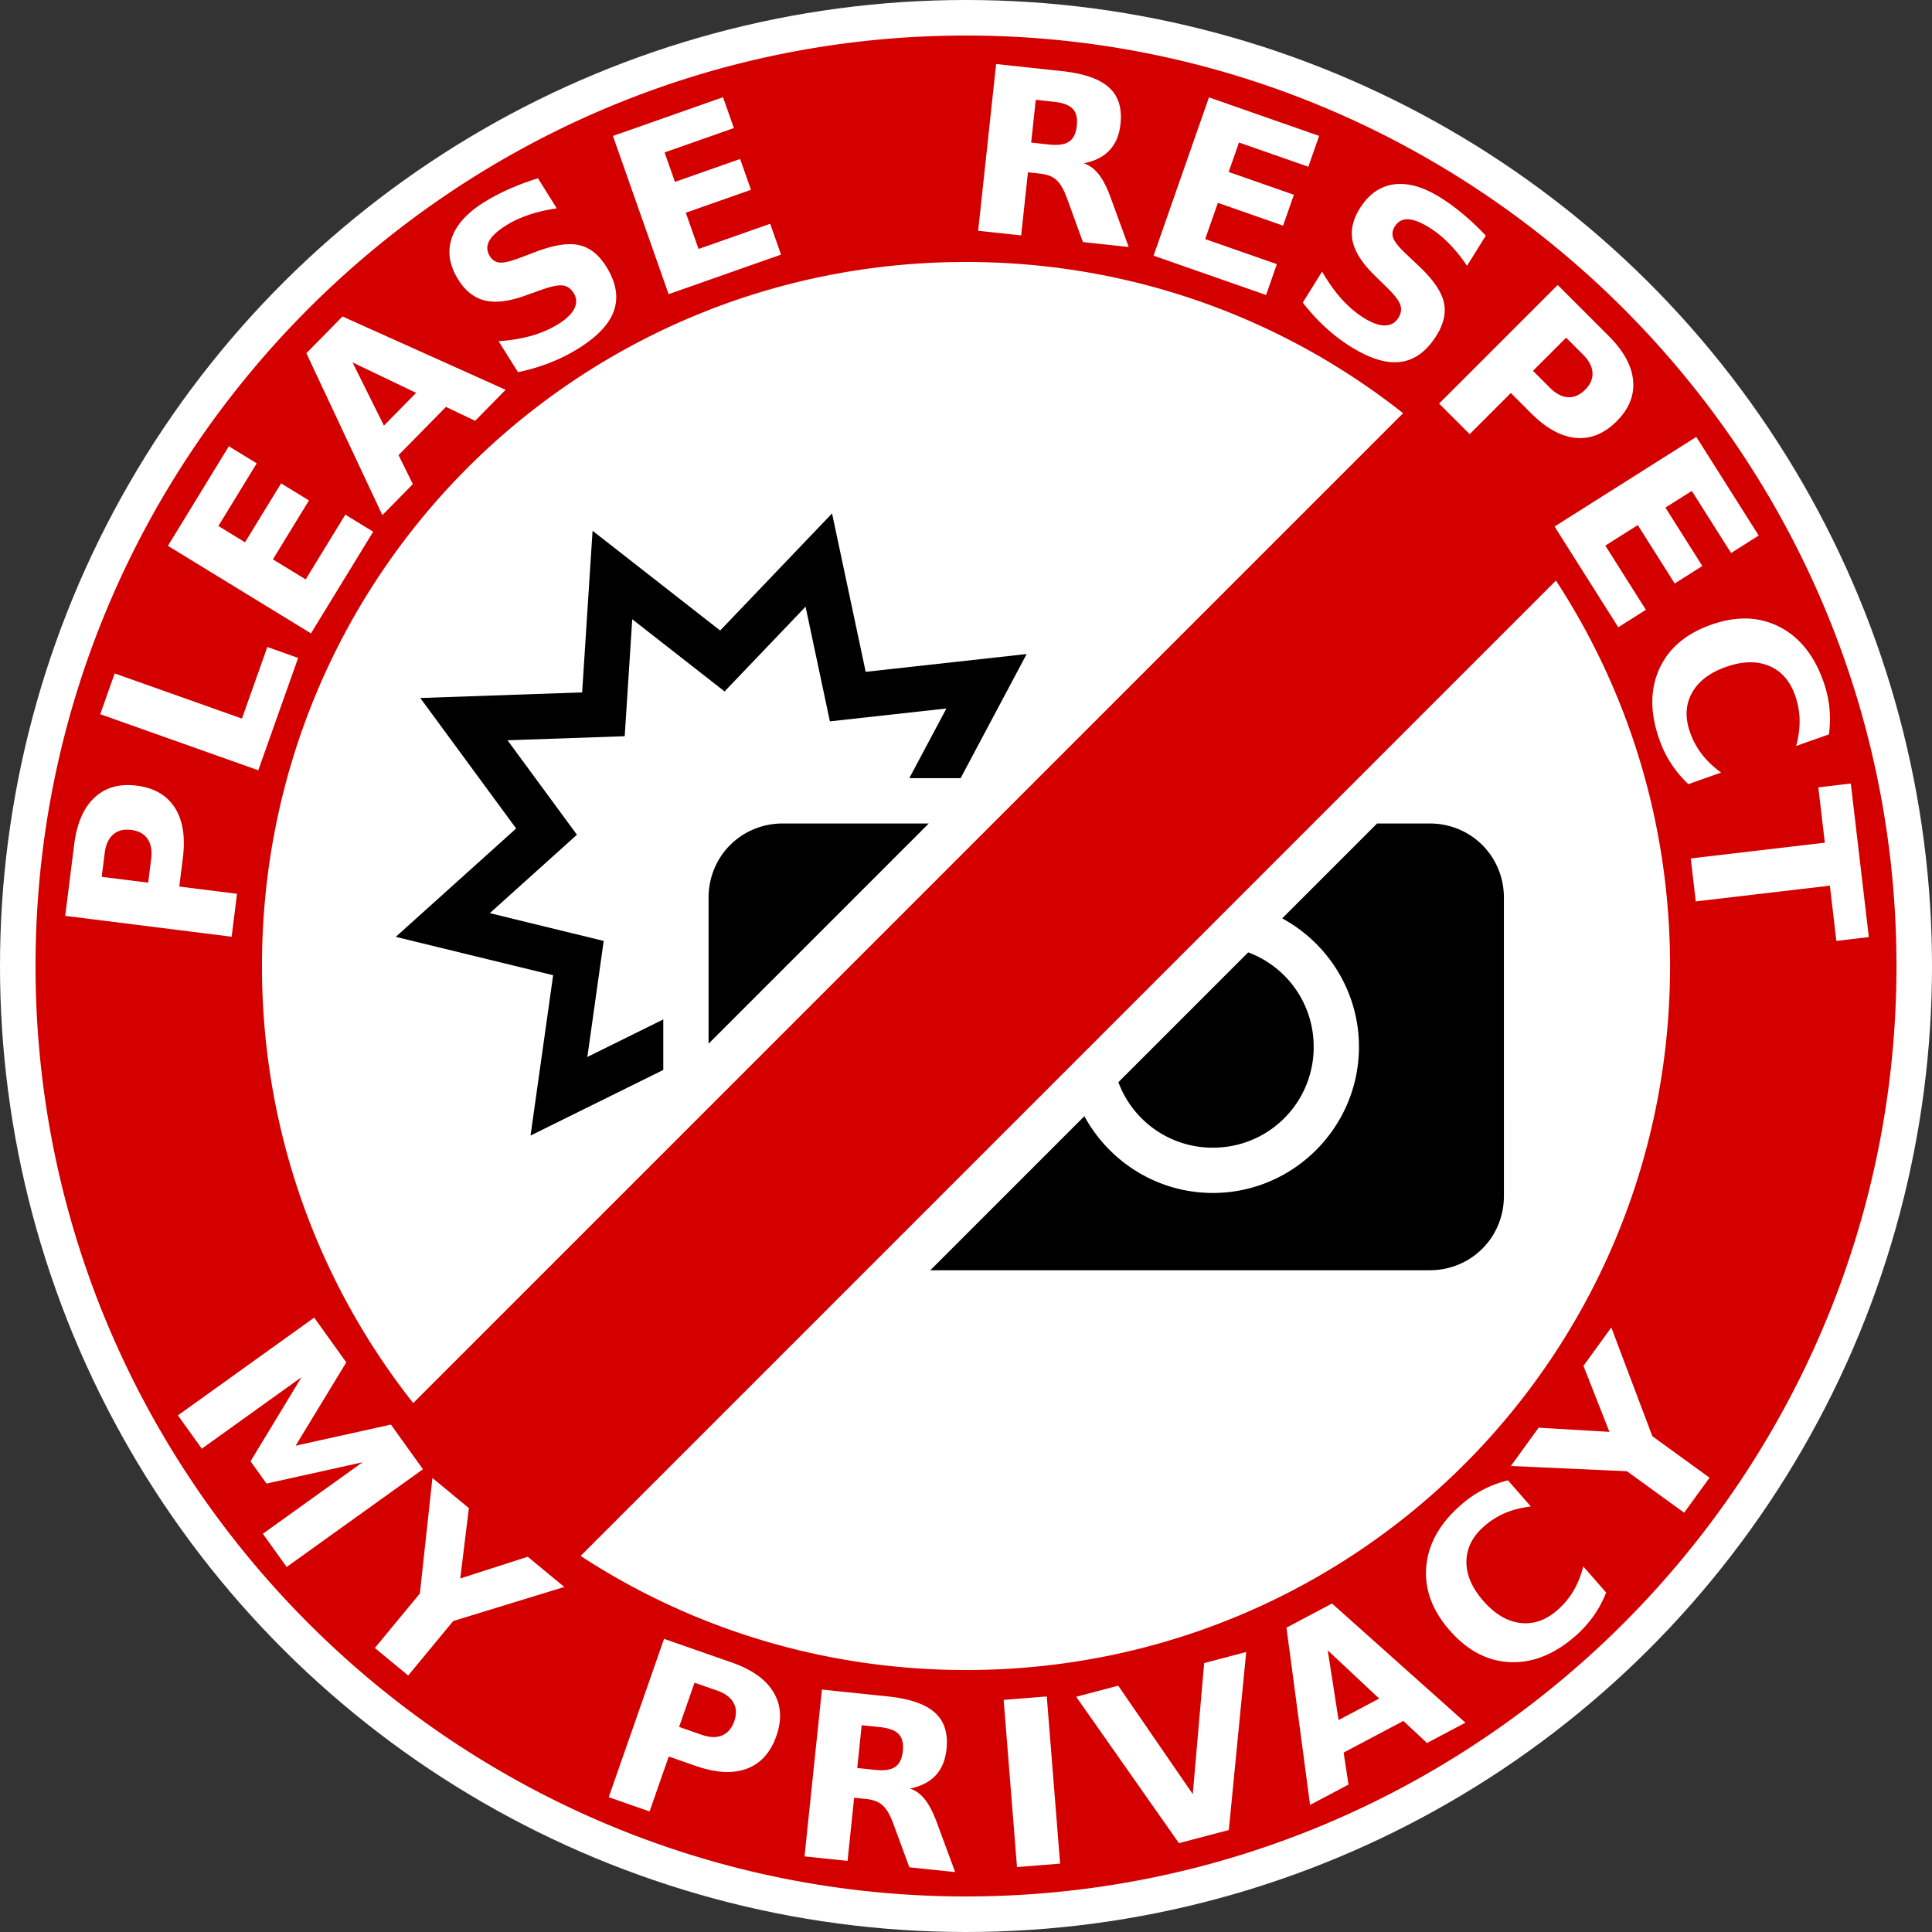
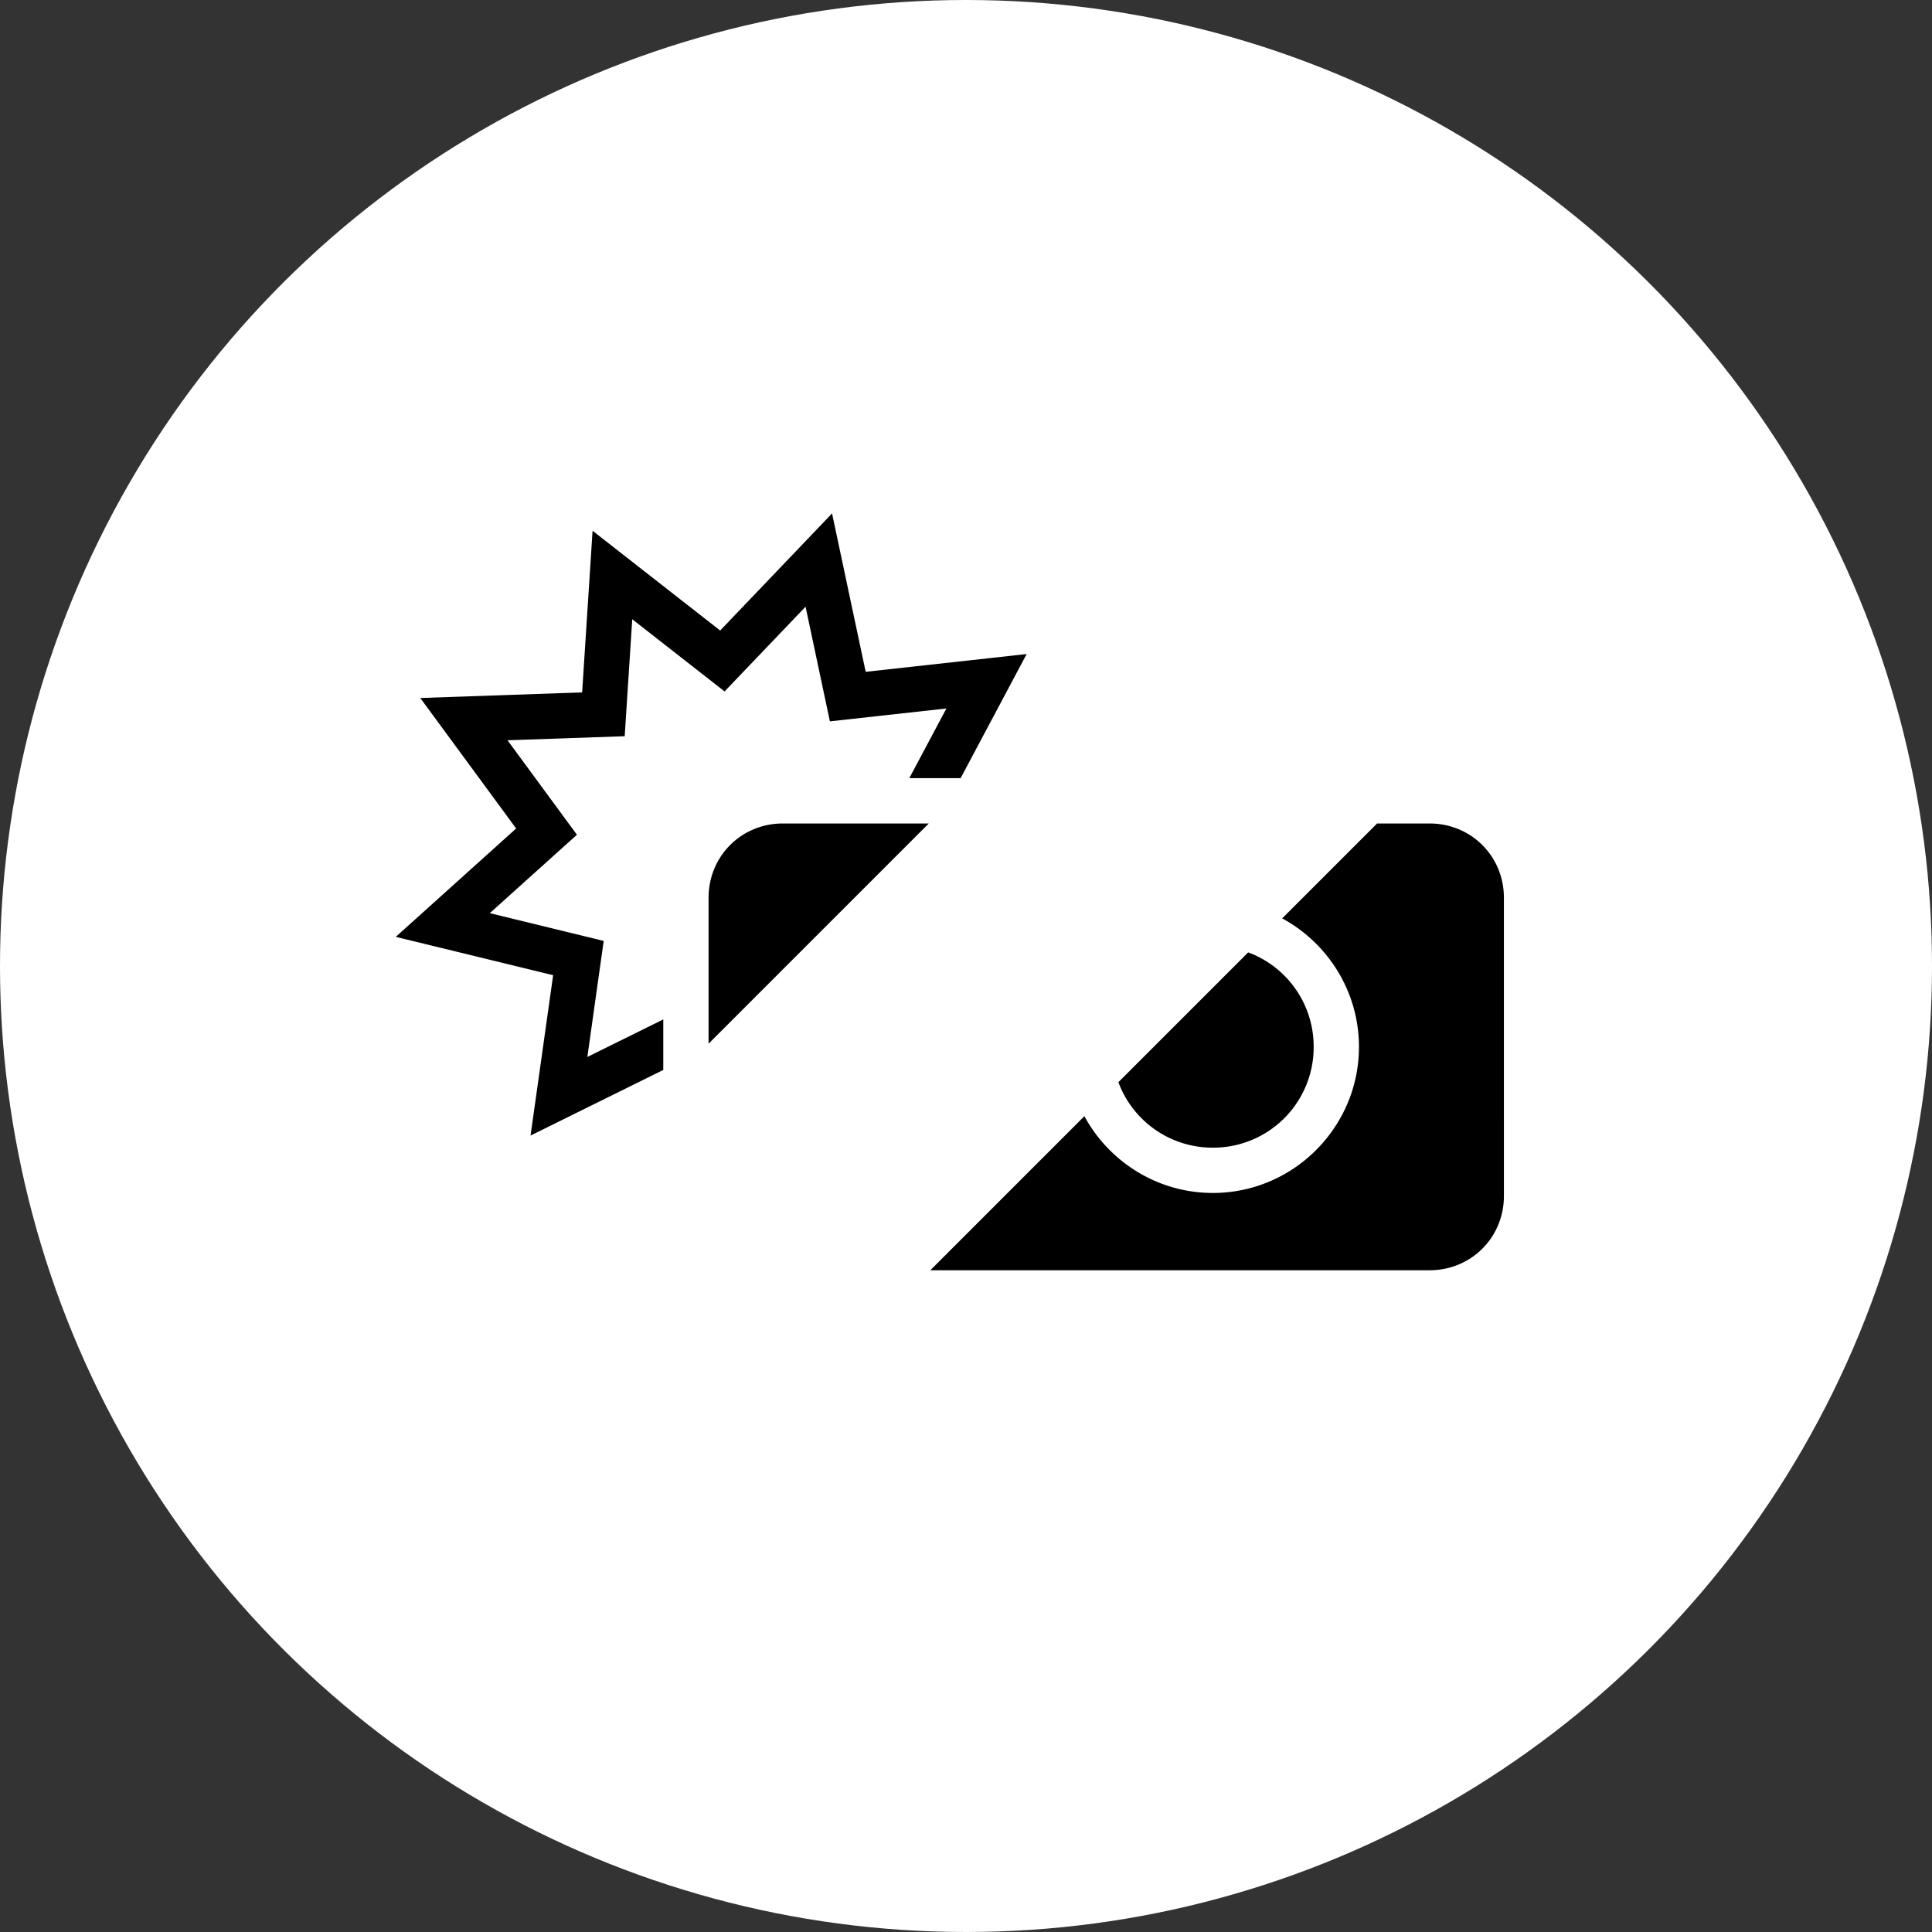
<svg xmlns="http://www.w3.org/2000/svg" width="806.185" height="806.185" viewBox="0 0 213.303 213.303">
  <rect x="0" y="0" width="213.303" height="213.303" fill="#333333" stroke="none" />
  <g transform="translate(-.024 -35.27)">
    <circle cx="-141.921" cy="-106.676" r="106.652" transform="matrix(0 -1 -1 0 0 0)" fill="#fff" />
    <path style="line-height:normal;font-variant-ligatures:normal;font-variant-position:normal;font-variant-caps:normal;font-variant-numeric:normal;font-variant-alternates:normal;font-feature-settings:normal;text-indent:0;text-align:start;text-decoration-line:none;text-decoration-style:solid;text-decoration-color:#000;text-transform:none;text-orientation:mixed;white-space:normal;shape-padding:0;isolation:auto;mix-blend-mode:normal;solid-color:#000;solid-opacity:1" d="M91.887 91.954l-12.353 12.928L65.447 93.87l-1.152 17.844-17.87.62L57.01 126.74 43.72 138.703l17.374 4.234-2.496 17.706 14.656-7.244v-5.578l-8.383 4.144 1.805-12.815-12.573-3.065 9.618-8.655L56.058 117l12.936-.448.833-12.914 10.195 7.97 8.94-9.356 2.687 12.66 12.862-1.422-4.095 7.695h5.665l7.292-13.705-17.773 1.963-3.713-17.49zm-5.43 34.232c-4.588 0-8.203 3.616-8.203 8.204v16.108l24.312-24.312H86.457zm65.605 0l-10.477 10.477c5.038 2.734 8.475 8.075 8.475 14.187 0 8.878-7.25 16.129-16.128 16.129-6.112 0-11.452-3.438-14.187-8.476l-17.01 17.01h55.122c4.589 0 8.206-3.616 8.206-8.204V134.39c0-4.588-3.617-8.204-8.206-8.204h-5.795zm-14.23 14.23L123.5 154.749a11.086 11.086 0 0010.432 7.23 11.092 11.092 0 0011.129-11.128 11.09 11.09 0 00-7.23-10.433z" color="#000" font-weight="400" font-family="sans-serif" overflow="visible" />
-     <path style="line-height:normal;font-variant-ligatures:normal;font-variant-position:normal;font-variant-caps:normal;font-variant-numeric:normal;font-variant-alternates:normal;font-feature-settings:normal;text-indent:0;text-align:start;text-decoration-line:none;text-decoration-style:solid;text-decoration-color:#000;text-transform:none;text-orientation:mixed;white-space:normal;shape-padding:0;isolation:auto;mix-blend-mode:normal;solid-color:#000;solid-opacity:1" d="M106.676 39.193c-56.587 0-102.729 46.14-102.729 102.727S50.09 244.648 106.676 244.648c56.587 0 102.728-46.141 102.728-102.728 0-56.587-46.141-102.727-102.728-102.727zm3.325 3.144l7.251.782c2.425.261 4.157.86 5.196 1.795 1.046.936 1.474 2.284 1.285 4.043-.131 1.217-.535 2.183-1.211 2.9-.668.718-1.613 1.199-2.837 1.441.633.218 1.176.618 1.63 1.199.461.573.899 1.42 1.31 2.536l2.014 5.506-5.056-.545-1.75-4.816c-.353-.97-.746-1.648-1.178-2.036-.424-.387-1.023-.622-1.796-.705l-1.344-.145-.75 6.967-4.748-.512 1.984-18.41zm-30.15 3.668l1.198 3.405-7.652 2.692 1.145 3.252 7.195-2.531 1.198 3.404-7.195 2.532 1.408 4.001 7.909-2.783 1.197 3.404-12.412 4.369-6.147-17.468 12.156-4.277zm53.648.013l12.164 4.254-1.192 3.407-7.656-2.678-1.139 3.254 7.2 2.518-1.192 3.407-7.2-2.518-1.4 4.004 7.914 2.768-1.192 3.406-12.42-4.344 6.113-17.478zm-19.121.271l-.51 4.723 1.999.216c.994.107 1.725-.002 2.193-.326.475-.322.759-.907.85-1.754.09-.838-.063-1.462-.46-1.87-.388-.408-1.08-.666-2.074-.773l-1.998-.216zm-54.962 8.666l2.08 3.32a17.002 17.002 0 00-3.068.71c-.943.317-1.778.704-2.507 1.16-.967.606-1.598 1.187-1.894 1.743-.295.556-.268 1.115.084 1.675.263.42.624.653 1.081.698.46.034 1.153-.122 2.078-.468l1.941-.733c1.964-.743 3.538-.988 4.721-.734 1.184.254 2.189 1.039 3.014 2.356 1.085 1.73 1.377 3.343.879 4.836-.496 1.482-1.799 2.883-3.908 4.205a19.014 19.014 0 01-3.173 1.593 21.88 21.88 0 01-3.532 1.043l-2.14-3.416c1.335-.095 2.554-.298 3.658-.609 1.105-.322 2.092-.756 2.961-1.3.883-.553 1.466-1.124 1.751-1.712.285-.588.257-1.156-.085-1.703-.308-.49-.706-.767-1.195-.832-.482-.068-1.266.09-2.35.478l-1.784.634c-1.78.648-3.265.831-4.454.552-1.183-.283-2.165-1.048-2.946-2.295-.98-1.563-1.228-3.08-.746-4.553.482-1.473 1.669-2.802 3.56-3.988.862-.54 1.79-1.029 2.784-1.466.99-.445 2.053-.843 3.19-1.194zm95.083.626c1.383-.032 2.903.468 4.56 1.502a21.688 21.688 0 012.537 1.862 27.817 27.817 0 012.47 2.345l-2.076 3.325a17.003 17.003 0 00-1.98-2.45 11.795 11.795 0 00-2.141-1.745c-.968-.604-1.767-.918-2.396-.94-.63-.023-1.119.247-1.47.808-.262.42-.313.847-.154 1.278.171.428.615.983 1.33 1.663l1.51 1.425c1.527 1.44 2.436 2.748 2.726 3.923.29 1.175.023 2.423-.8 3.741-1.08 1.733-2.402 2.701-3.963 2.907-1.549.202-3.38-.355-5.49-1.673a19.019 19.019 0 01-2.822-2.156 21.877 21.877 0 01-2.484-2.72l2.134-3.419c.67 1.16 1.387 2.167 2.15 3.023.773.853 1.594 1.55 2.464 2.094.884.551 1.653.826 2.306.825.654-.001 1.152-.276 1.493-.823.307-.49.382-.97.226-1.438-.15-.463-.636-1.098-1.458-1.904l-1.352-1.326c-1.36-1.317-2.176-2.572-2.446-3.763-.263-1.188-.004-2.405.775-3.654.976-1.564 2.232-2.452 3.767-2.663a5.17 5.17 0 01.584-.047zm-47.823 8.612c18.268 0 35.019 6.234 48.256 16.697L45.646 190.177c-10.464-13.238-16.699-29.99-16.699-48.257 0-43.076 34.653-77.727 77.729-77.727zm65.327 2.54l5.604 5.603c1.666 1.667 2.573 3.315 2.719 4.946.158 1.631-.448 3.131-1.816 4.5-1.374 1.373-2.88 1.984-4.516 1.832-1.626-.152-3.271-1.06-4.937-2.727l-2.228-2.228-4.543 4.543-3.376-3.376 13.093-13.093zM37.84 70.21l18.01 8.097-3.366 3.421-3.222-1.535-5.236 5.323 1.579 3.205-3.366 3.422-8.391-17.874 3.992-4.059zm135.091 2.344l-3.656 3.658 1.867 1.868c.655.654 1.32 1.002 1.991 1.043.679.035 1.31-.24 1.894-.824.585-.585.857-1.214.816-1.886-.04-.672-.389-1.336-1.044-1.99l-1.868-1.869zM38.944 75.28l3.469 6.979 3.557-3.616-7.026-3.363zm148.363 8.225l6.887 10.891-3.05 1.929-4.335-6.855-2.914 1.842 4.076 6.447-3.05 1.93-4.077-6.448-3.585 2.267 4.48 7.086-3.05 1.929-7.033-11.122 15.651-9.896zM25.29 84.54l3.079 1.884-4.234 6.919 2.94 1.8 3.982-6.507 3.079 1.884-3.981 6.506 3.617 2.214 4.376-7.151 3.079 1.883-6.869 11.225-15.794-9.665 6.726-10.992zm146.519 14.83c7.969 12.209 12.597 26.816 12.597 42.55 0 43.077-34.653 77.73-77.729 77.73-15.734 0-30.342-4.628-42.55-12.597L171.808 99.37zm20.615 4.19a8.307 8.307 0 014.02.896c2.23 1.123 3.86 3.138 4.89 6.045a12.19 12.19 0 01.61 5.849l-3.613 1.279c.274-1.036.4-2.005.378-2.91a8.687 8.687 0 00-.509-2.7c-.568-1.607-1.53-2.687-2.884-3.243-1.354-.555-2.936-.513-4.744.128-1.8.637-3.053 1.598-3.756 2.882-.703 1.284-.77 2.728-.202 4.334a8.684 8.684 0 001.304 2.42c.552.716 1.26 1.39 2.124 2.023l-3.612 1.28a12.195 12.195 0 01-3.206-4.931c-1.03-2.907-1.034-5.497-.014-7.77 1.027-2.276 2.932-3.907 5.715-4.892 1.22-.432 2.387-.662 3.499-.69zm-162.885 3.142l3.401 1.206-4.399 12.402-17.451-6.19 1.596-4.5 14.05 4.983 2.803-7.901zm174.823 15.078l1.99 16.95-3.585.42-.715-6.098-14.807 1.739-.556-4.742 14.805-1.739-.717-6.11 3.585-.42zm-190.288.168c.334-.003.681.019 1.041.064 1.928.242 3.334 1.056 4.218 2.442.878 1.376 1.17 3.234.876 5.572l-.392 3.125 6.374.8-.594 4.738-18.373-2.305.987-7.864c.294-2.338 1.04-4.065 2.238-5.182.968-.914 2.176-1.377 3.625-1.39zm-.158 4.923c-.556.025-1.024.205-1.403.539-.506.445-.817 1.126-.932 2.045l-.33 2.621 5.133.645.328-2.622c.116-.919-.017-1.656-.397-2.212-.388-.557-.993-.887-1.813-.99a3.44 3.44 0 00-.586-.026zm20.797 53.873l3.542 4.938-5.595 9.202 10.525-2.329 3.534 4.929-15.047 10.791-2.63-3.668 11.005-7.893-10.6 2.351-1.763-2.459 5.626-9.285-11.005 7.893-2.638-3.679 15.046-10.791zm143.206 1.088l4.532 12.003 6.315 4.58-2.803 3.866-6.315-4.58-12.818-.578 3.065-4.227 7.817.46-2.866-7.287 3.073-4.237zM47.766 198.446l4.025 3.326-.953 7.772 7.454-2.4 4.034 3.335-12.266 3.764-4.97 6.013-3.68-3.042 4.97-6.013 1.386-12.755zm118.748.262l2.524 2.885c-1.064.128-2.012.369-2.844.723a8.684 8.684 0 00-2.322 1.471c-1.282 1.122-1.93 2.414-1.947 3.878-.015 1.464.608 2.918 1.871 4.361 1.257 1.438 2.612 2.247 4.065 2.426 1.453.179 2.821-.292 4.103-1.414a8.687 8.687 0 001.767-2.105c.462-.778.827-1.686 1.096-2.722l2.523 2.884c-.36.92-.822 1.78-1.385 2.58a12.54 12.54 0 01-2.012 2.221c-2.321 2.03-4.727 2.992-7.216 2.884-2.494-.114-4.713-1.282-6.657-3.504-1.948-2.228-2.81-4.582-2.586-7.063.219-2.488 1.489-4.747 3.81-6.777a12.197 12.197 0 015.21-2.728zm-19.425 13.6l14.727 13.153-4.242 2.247-2.608-2.436-6.599 3.494.538 3.533-4.242 2.246-2.605-19.573 5.031-2.665zm-73.751 3.898l7.482 2.613c2.225.777 3.757 1.869 4.597 3.275.851 1.4.957 3.014.32 4.84-.642 1.835-1.732 3.04-3.273 3.613-1.53.57-3.407.465-5.632-.312l-2.974-1.038-2.118 6.064-4.508-1.574 6.106-17.481zm73.273 1.267l1.2 7.7 4.483-2.374-5.683-5.326zm-9 .19l-1.92 19.652-5.505 1.448-11.345-16.16 4.642-1.223 8.228 11.968 1.259-14.464 4.642-1.222zm-60.906 3.384l-1.706 4.883 2.494.87c.874.306 1.623.331 2.247.076.626-.263 1.075-.784 1.348-1.565.273-.78.245-1.465-.084-2.053-.33-.587-.931-1.034-1.805-1.34l-2.494-.87zm14.064.76l7.253.755c2.426.253 4.16.845 5.202 1.777 1.05.932 1.483 2.279 1.3 4.038-.127 1.218-.527 2.186-1.2 2.905-.666.72-1.61 1.204-2.833 1.45.635.216 1.18.614 1.634 1.193.464.572.904 1.417 1.32 2.533l2.033 5.498-5.057-.527-1.769-4.81c-.356-.968-.751-1.646-1.185-2.032-.425-.385-1.024-.618-1.797-.698l-1.345-.14-.726 6.97-4.75-.495 1.92-18.417zm24.824.761l1.473 18.458-4.76.38-1.473-18.458 4.76-.38zm-20.434 3.175l-.492 4.725 1.999.208c.995.104 1.725-.007 2.191-.333.475-.324.756-.91.844-1.757.088-.84-.068-1.462-.466-1.87-.39-.406-1.082-.661-2.077-.765l-1.999-.208z" color="#000" font-weight="400" font-family="sans-serif" overflow="visible" fill="#d40000" />
  </g>
</svg>